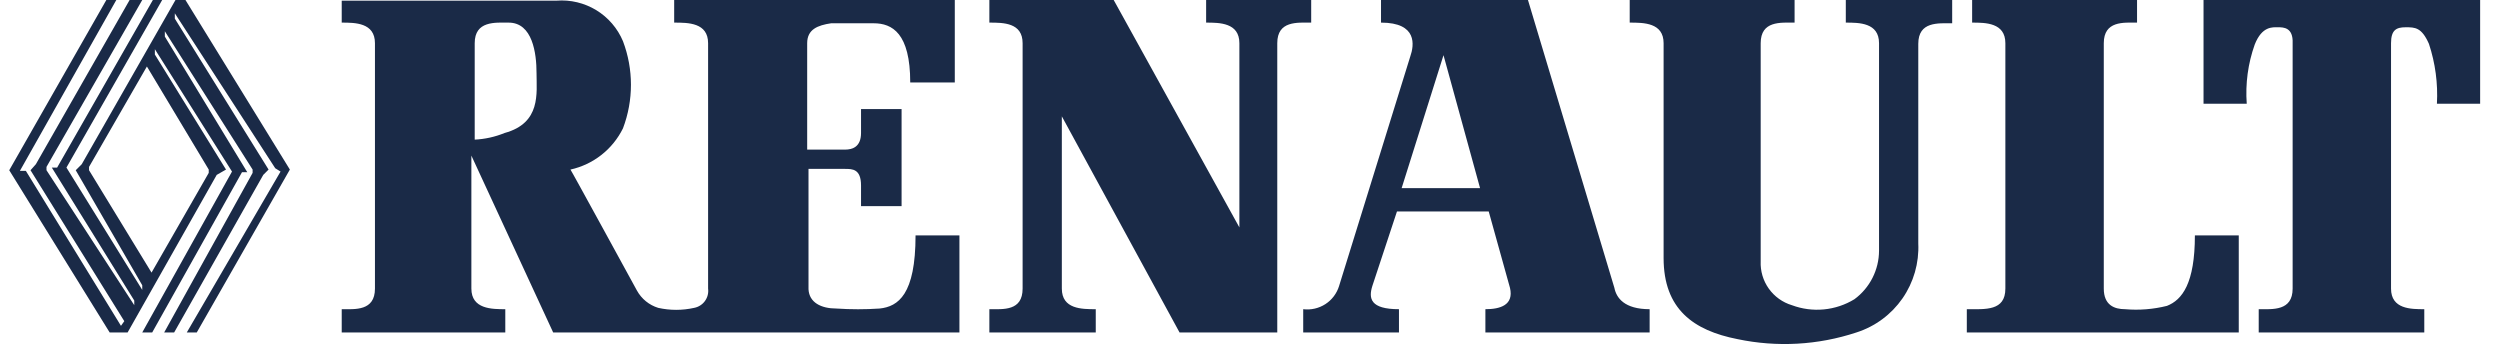
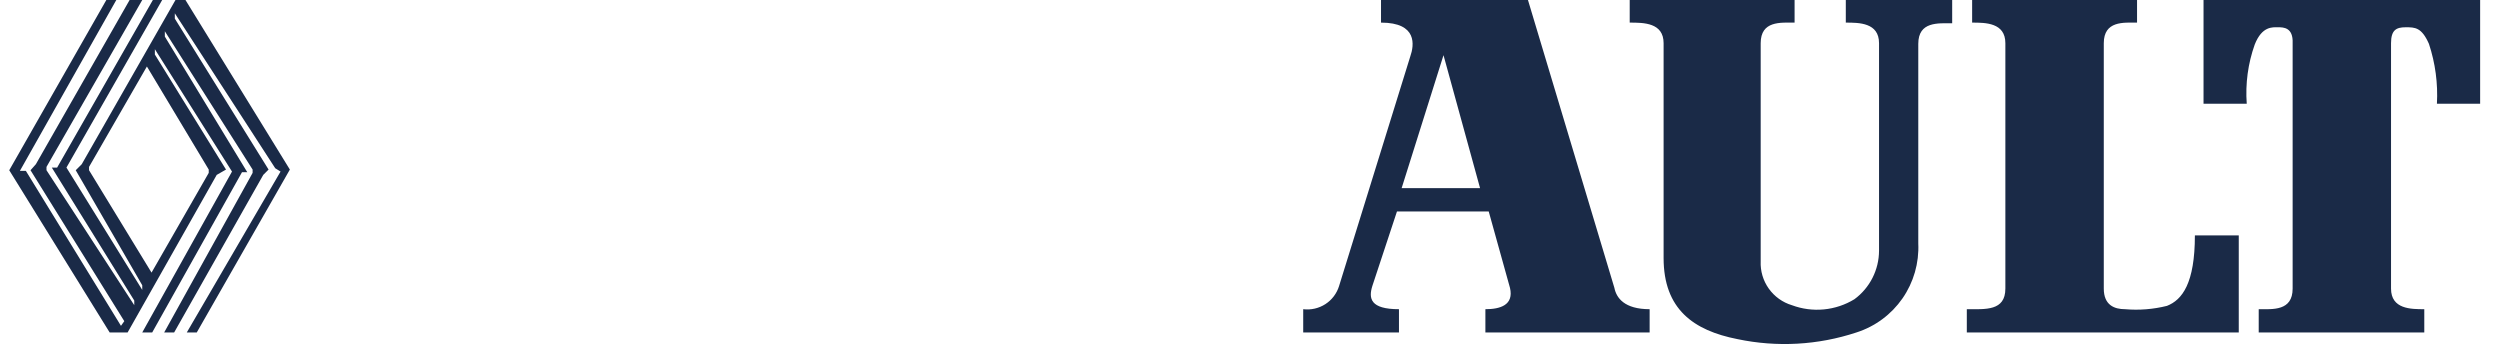
<svg xmlns="http://www.w3.org/2000/svg" width="109" height="15" viewBox="0 0 109 15" fill="none">
-   <path d="M57.168 0.986V0H52.587V0.986C53.167 0.986 54.037 0.986 54.037 1.884V9.915L48.557 0H43.136V0.986C43.745 0.986 44.586 0.986 44.586 1.884V12.582C44.586 13.568 43.745 13.481 43.136 13.481V14.495H47.775V13.481C47.166 13.481 46.296 13.481 46.296 12.582V5.073L51.428 14.495H55.689V1.884C55.689 0.899 56.559 0.986 57.168 0.986Z" fill="#1A2A47" />
  <path d="M94.479 13.336C93.883 13.485 93.266 13.534 92.653 13.481C92.189 13.481 91.725 13.307 91.725 12.582V1.884C91.725 0.899 92.595 0.986 93.175 0.986V0H85.985V0.986C86.565 0.986 87.434 0.986 87.434 1.884V12.582C87.434 13.568 86.565 13.481 85.753 13.481V14.495H97.61V10.263H95.697C95.697 12.35 95.146 13.075 94.479 13.336Z" fill="#1A2A47" />
  <path d="M96.074 4.523H97.958C97.894 3.648 98.012 2.769 98.306 1.942C98.625 1.131 99.089 1.189 99.321 1.189C99.553 1.189 99.988 1.189 99.959 1.884V12.582C99.959 13.568 99.089 13.481 98.48 13.481V14.495H105.699V13.481C105.119 13.481 104.249 13.481 104.249 12.582V1.884C104.249 1.305 104.481 1.189 104.887 1.189C105.293 1.189 105.583 1.189 105.902 1.913C106.18 2.754 106.298 3.639 106.25 4.523H108.134V0H96.074V4.523Z" fill="#1A2A47" />
-   <path d="M38.353 13.452C37.725 13.494 37.096 13.494 36.468 13.452C35.801 13.452 35.28 13.191 35.251 12.611V7.364H36.845C37.164 7.364 37.541 7.364 37.541 8.088V8.987H39.309V4.755H37.541V5.798C37.541 6.407 37.164 6.523 36.845 6.523H35.193V1.884C35.193 1.276 35.656 1.102 36.236 1.015H38.092C38.903 1.015 39.686 1.45 39.686 3.595H41.629V0H29.394V0.986C30.003 0.986 30.873 0.986 30.873 1.884V12.582C30.898 12.774 30.85 12.967 30.736 13.124C30.623 13.28 30.454 13.387 30.264 13.423C29.749 13.538 29.214 13.538 28.699 13.423C28.303 13.301 27.971 13.031 27.771 12.669C27.771 12.669 24.872 7.364 24.872 7.393C25.364 7.284 25.825 7.066 26.221 6.755C26.618 6.444 26.939 6.047 27.162 5.595C27.625 4.372 27.625 3.021 27.162 1.797C26.926 1.235 26.519 0.762 25.999 0.444C25.478 0.127 24.871 -0.019 24.263 0.029H14.899V0.986C15.479 0.986 16.348 0.986 16.348 1.884V12.582C16.348 13.568 15.479 13.481 14.899 13.481V14.495H22.031V13.481C21.451 13.481 20.552 13.481 20.552 12.582V6.784L24.118 14.495H41.831V10.263H39.918C39.918 12.843 39.164 13.365 38.353 13.452ZM22.002 5.798C21.587 5.968 21.145 6.066 20.697 6.088V1.884C20.697 0.899 21.596 0.986 22.176 0.986C23.219 0.986 23.393 2.319 23.393 3.189C23.393 4.059 23.596 5.363 22.002 5.798Z" fill="#1A2A47" />
  <path d="M80.477 0.986C81.056 0.986 81.926 0.986 81.926 1.884V10.93C81.925 11.342 81.827 11.748 81.641 12.115C81.455 12.483 81.185 12.802 80.853 13.046C80.449 13.293 79.993 13.445 79.521 13.49C79.049 13.535 78.573 13.473 78.128 13.307C77.721 13.185 77.366 12.93 77.119 12.584C76.872 12.237 76.748 11.819 76.766 11.393V1.884C76.766 0.899 77.635 0.986 78.244 0.986V0H71.055V0.986C71.663 0.986 72.533 0.986 72.533 1.884V11.248C72.533 13.481 73.838 14.409 75.751 14.785C77.476 15.149 79.267 15.049 80.94 14.495C81.755 14.235 82.46 13.713 82.948 13.011C83.435 12.308 83.677 11.465 83.637 10.611V1.913C83.637 0.928 84.506 1.015 85.115 1.015V0H80.477V0.986Z" fill="#1A2A47" />
  <path d="M70.388 12.553L66.619 0H60.212V0.986C61.806 0.986 61.661 1.971 61.487 2.464L58.385 12.466C58.286 12.793 58.074 13.073 57.788 13.259C57.501 13.444 57.158 13.523 56.82 13.481V14.495H60.995V13.481C59.748 13.481 59.661 13.017 59.835 12.466L60.908 9.219H64.908L65.836 12.553C66.01 13.307 65.401 13.481 64.763 13.481V14.495H71.924V13.481C70.823 13.481 70.475 12.988 70.388 12.553ZM61.111 8.204L62.937 2.406L64.531 8.204H61.111Z" fill="#1A2A47" />
  <path d="M7.651 0L3.563 7.161L3.302 7.422L6.202 12.437V12.64L2.897 7.306L7.071 0H6.665L2.491 7.306H2.259L5.854 13.104V13.307L2.027 7.422V7.277L6.202 0H5.651L1.563 7.161L1.331 7.422L5.419 14.003L5.274 14.206L1.128 7.451H0.867L5.071 0H4.636L0.403 7.422L4.781 14.495H5.564L9.449 7.625L9.854 7.393L6.752 2.377V2.145L10.115 7.48L6.202 14.495H6.636L10.55 7.509H10.782L7.187 1.595V1.363L11.014 7.393V7.538L7.158 14.495H7.593L11.478 7.625L11.71 7.393L7.622 0.812V0.58L12 7.335L12.232 7.48L8.144 14.495H8.579L12.638 7.393L8.086 0H7.651ZM9.101 7.393V7.538L6.607 11.886L3.882 7.422V7.277L6.405 2.899L9.101 7.393Z" fill="#1A2A47" />
</svg>